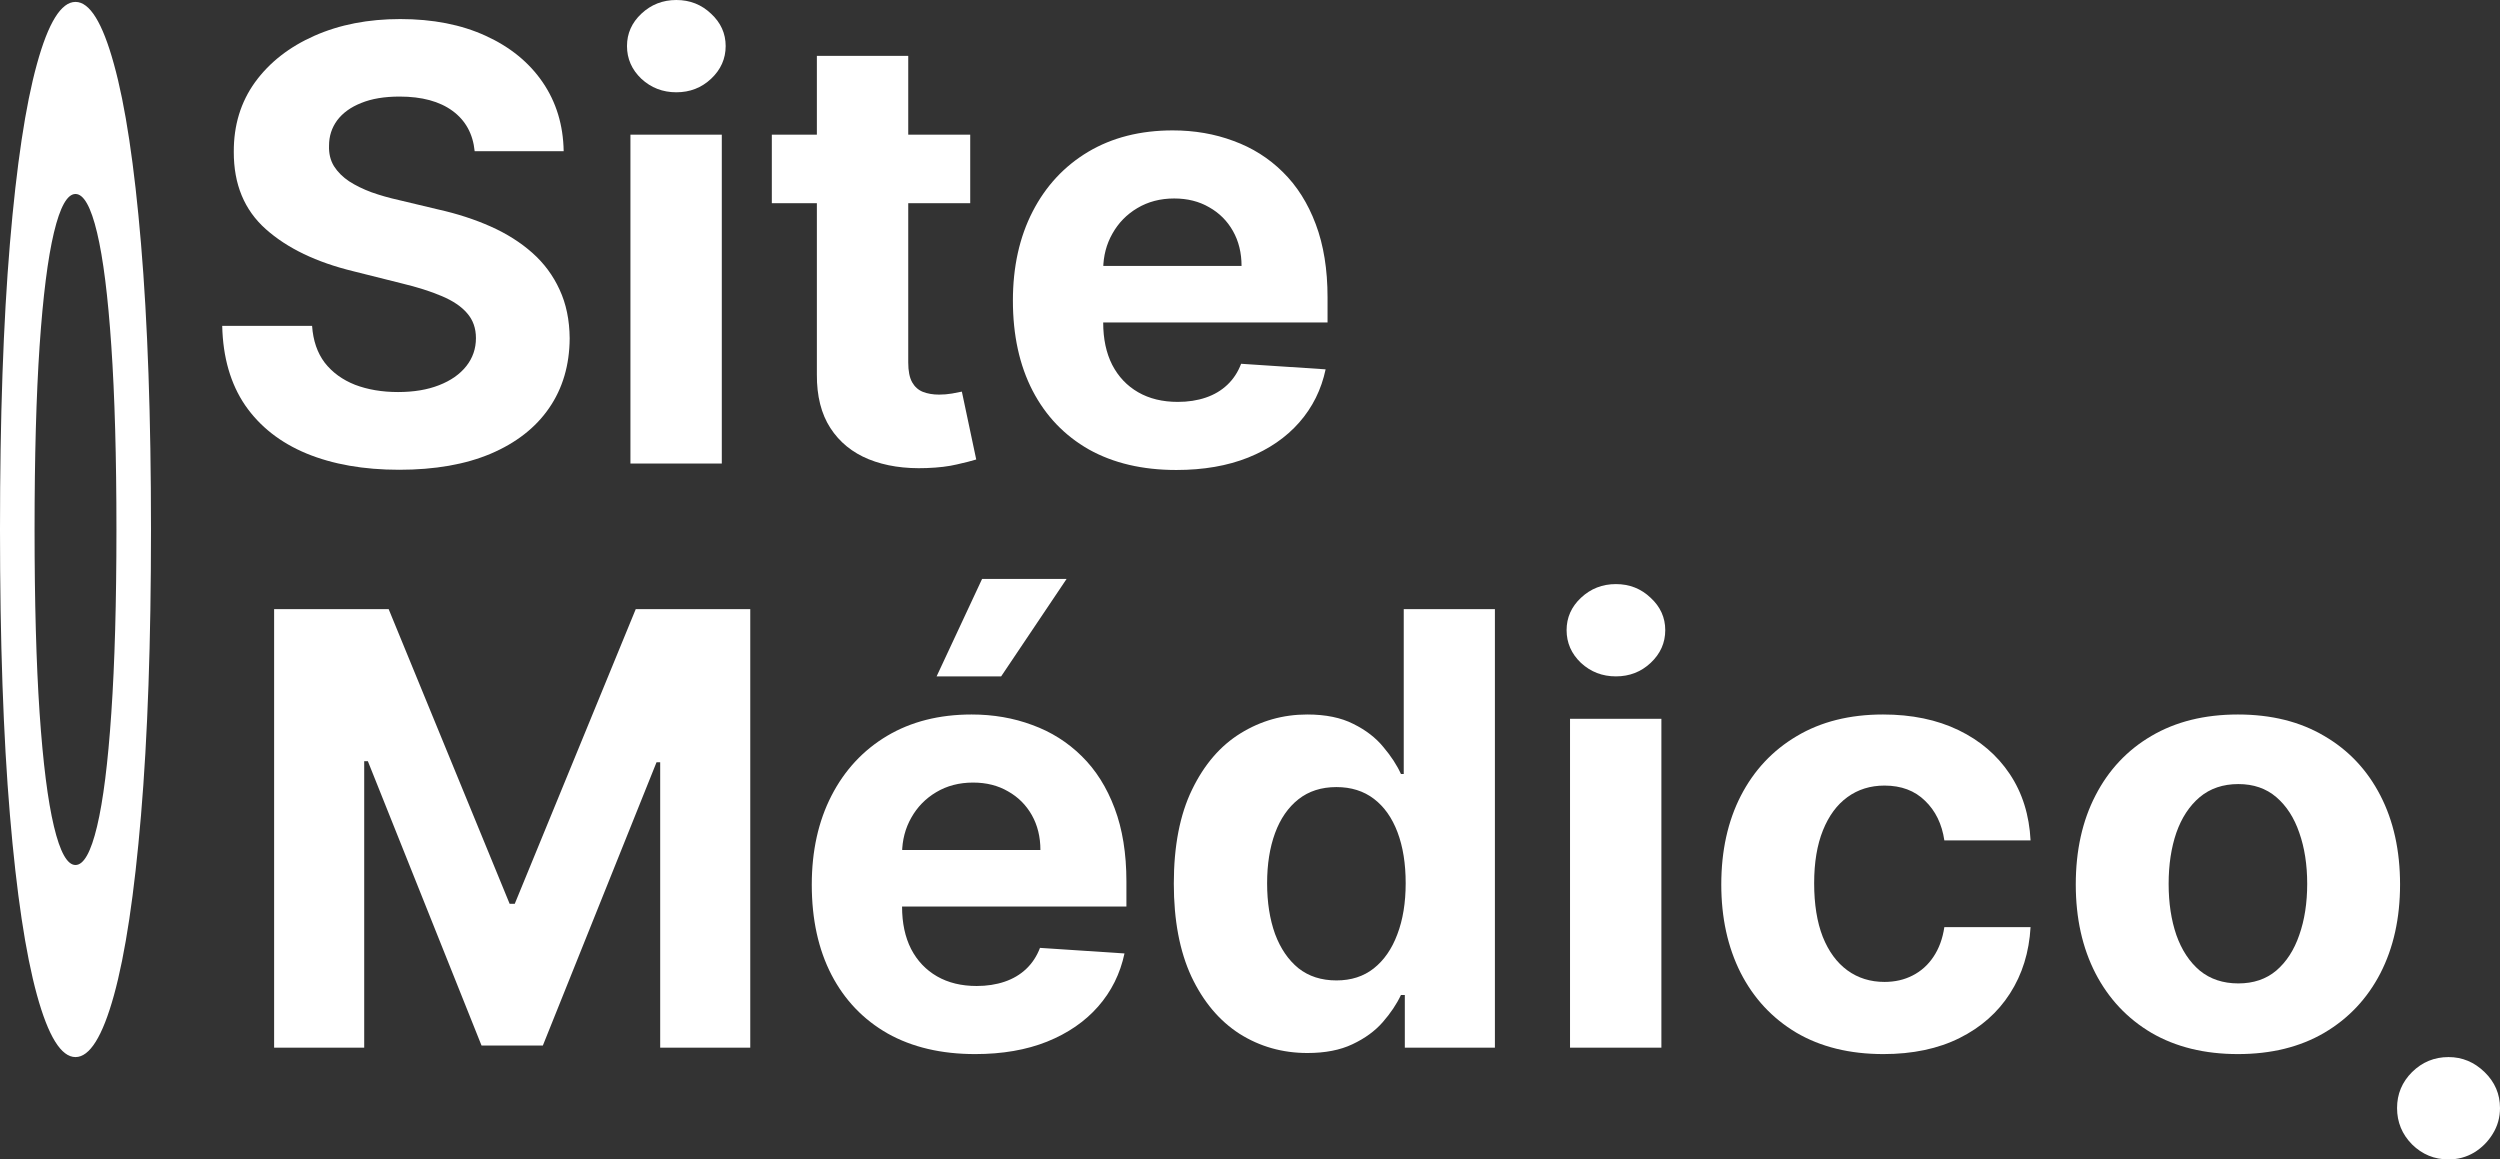
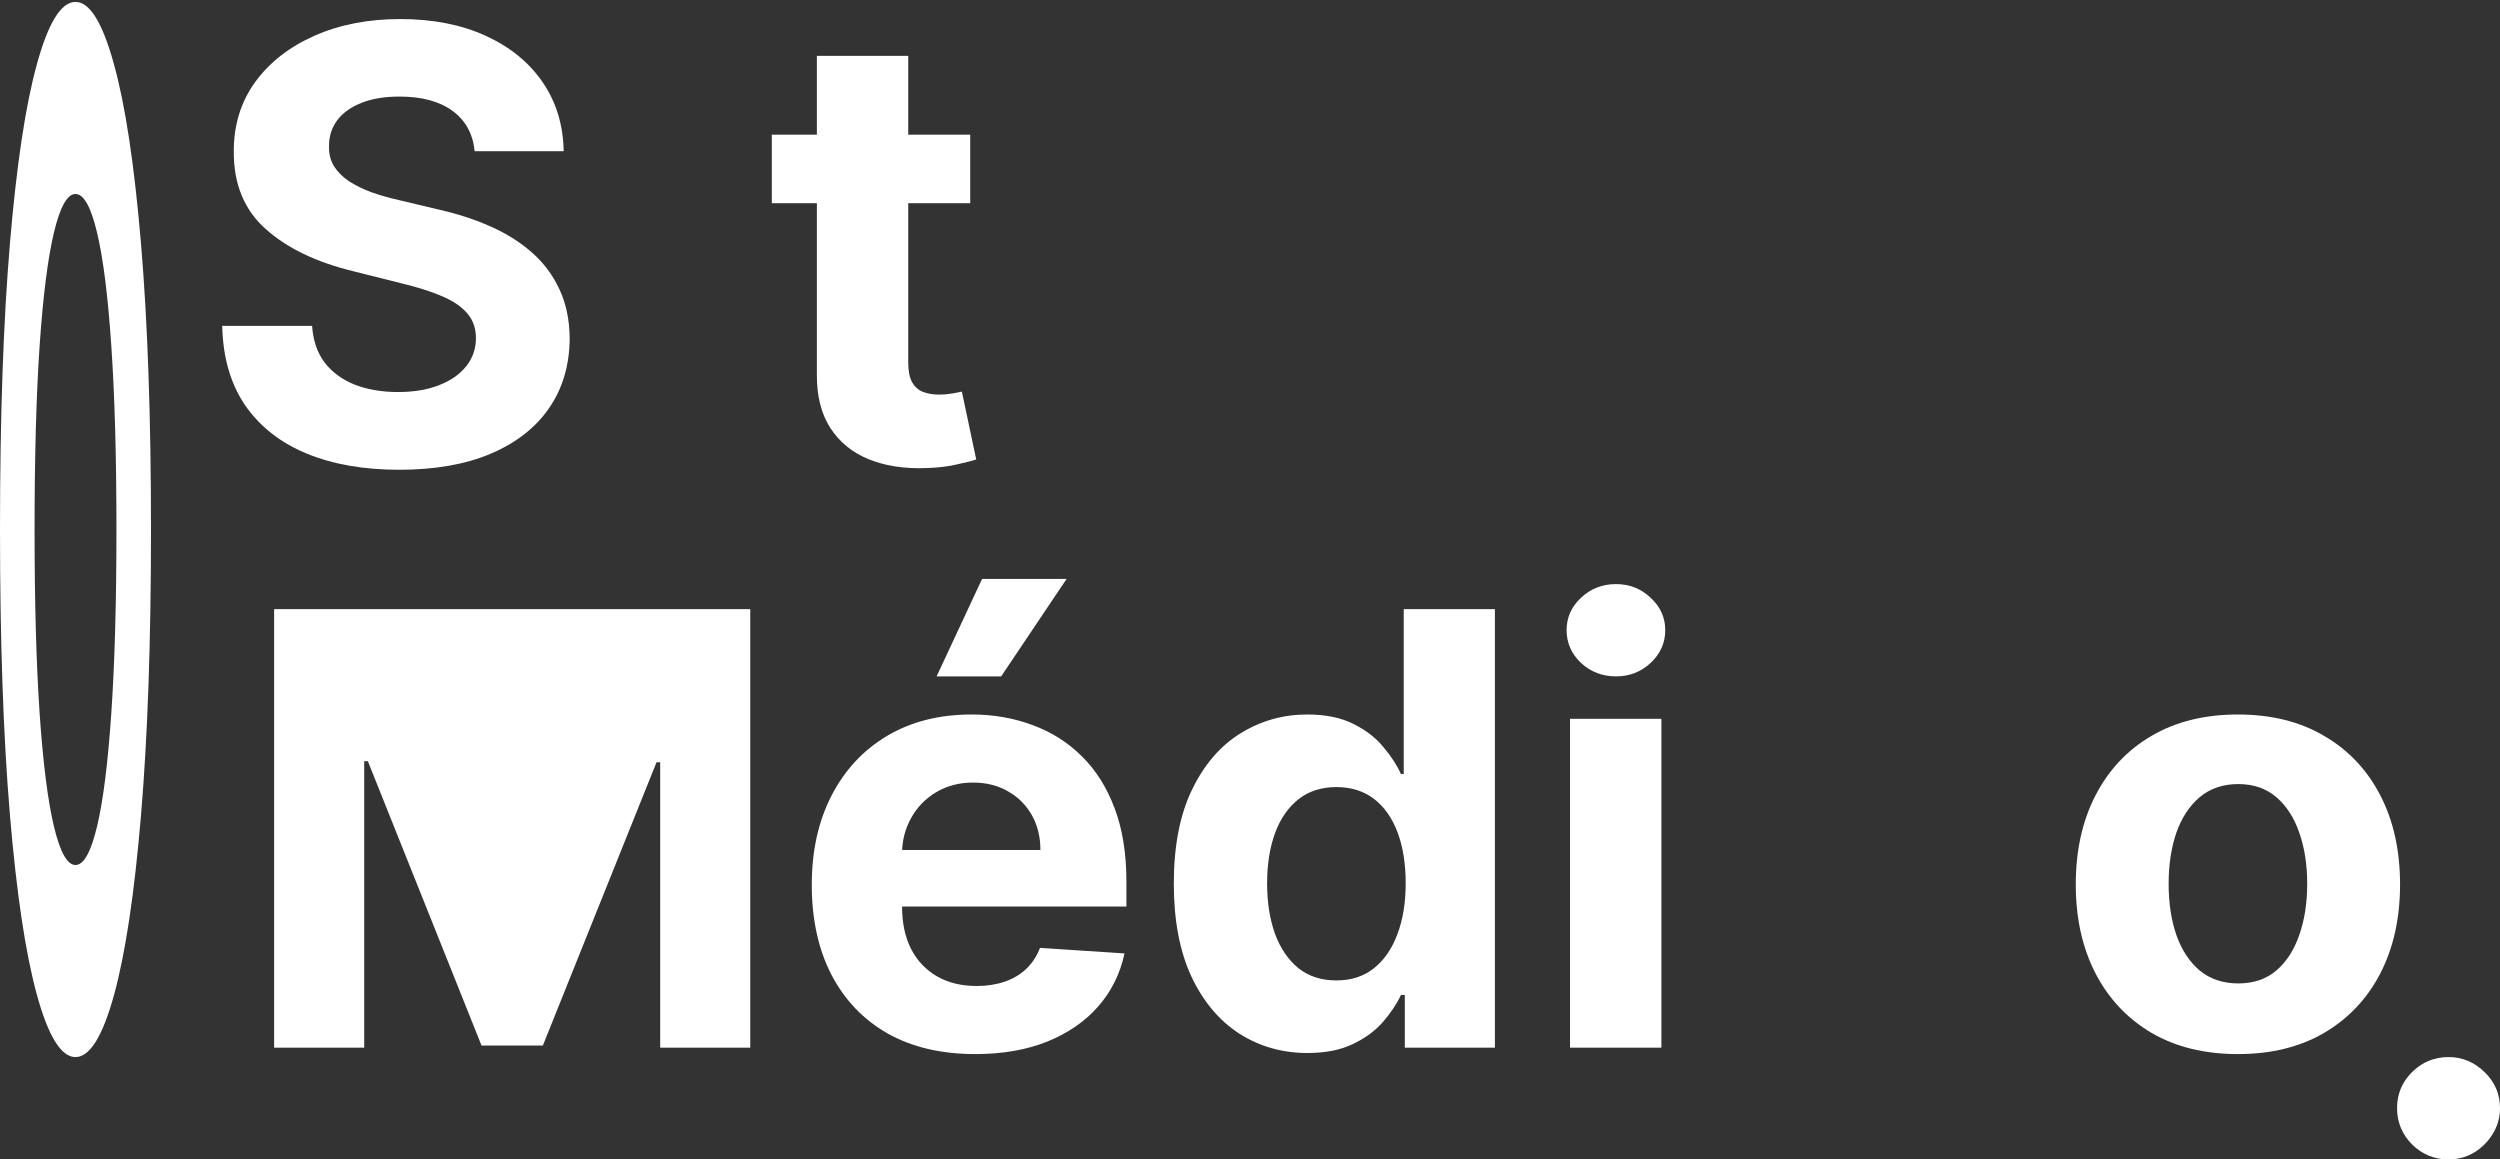
<svg xmlns="http://www.w3.org/2000/svg" width="207" height="96" viewBox="0 0 207 96" fill="none">
  <rect x="0" y="0" width="207" height="96" fill="#333333" stroke="none" />
  <path d="M12.502 43.842C12.502 53.116 12.226 61.005 11.675 67.511C11.127 74.016 10.38 78.986 9.432 82.418C8.489 85.823 7.429 87.526 6.251 87.526C5.065 87.526 4 85.809 3.057 82.377C2.114 78.944 1.369 73.975 0.821 67.469C0.274 60.964 0 53.088 0 43.842C0 34.568 0.274 26.679 0.821 20.173C1.369 13.668 2.114 8.712 3.057 5.307C4 1.875 5.065 0.158 6.251 0.158C7.429 0.158 8.489 1.875 9.432 5.307C10.38 8.712 11.127 13.668 11.675 20.173C12.226 26.679 12.502 34.568 12.502 43.842ZM9.641 43.842C9.641 37.835 9.5 32.769 9.217 28.644C8.939 24.519 8.546 21.391 8.037 19.26C7.529 17.128 6.933 16.062 6.251 16.062C5.569 16.062 4.974 17.128 4.465 19.26C3.957 21.391 3.561 24.519 3.279 28.644C3.001 32.769 2.862 37.835 2.862 43.842C2.862 49.849 3.001 54.915 3.279 59.04C3.561 63.165 3.957 66.293 4.465 68.424C4.974 70.556 5.569 71.622 6.251 71.622C6.933 71.622 7.529 70.556 8.037 68.424C8.546 66.293 8.939 63.165 9.217 59.04C9.5 54.915 9.641 49.849 9.641 43.842Z" fill="white" />
  <path d="M39.302 12.517C39.16 11.086 38.55 9.975 37.473 9.183C36.395 8.392 34.933 7.996 33.086 7.996C31.831 7.996 30.772 8.173 29.907 8.528C29.043 8.87 28.38 9.349 27.918 9.964C27.468 10.578 27.244 11.275 27.244 12.056C27.22 12.706 27.356 13.273 27.652 13.758C27.96 14.242 28.38 14.662 28.913 15.016C29.446 15.359 30.061 15.66 30.76 15.92C31.458 16.169 32.204 16.381 32.998 16.559L36.265 17.339C37.852 17.693 39.308 18.166 40.634 18.757C41.96 19.348 43.108 20.075 44.079 20.938C45.05 21.8 45.802 22.817 46.335 23.987C46.879 25.157 47.157 26.499 47.169 28.011C47.157 30.233 46.589 32.16 45.464 33.791C44.352 35.41 42.741 36.669 40.634 37.567C38.538 38.454 36.011 38.897 33.051 38.897C30.115 38.897 27.557 38.448 25.379 37.55C23.212 36.651 21.519 35.322 20.3 33.56C19.092 31.788 18.459 29.595 18.399 26.983H25.841C25.924 28.201 26.273 29.217 26.888 30.032C27.516 30.836 28.351 31.445 29.392 31.858C30.446 32.26 31.636 32.461 32.962 32.461C34.264 32.461 35.395 32.272 36.354 31.894C37.325 31.516 38.077 30.99 38.609 30.316C39.142 29.642 39.408 28.868 39.408 27.994C39.408 27.178 39.166 26.493 38.68 25.937C38.207 25.382 37.508 24.909 36.585 24.519C35.673 24.129 34.554 23.774 33.228 23.455L29.268 22.462C26.202 21.718 23.78 20.553 22.005 18.97C20.229 17.386 19.347 15.253 19.358 12.57C19.347 10.371 19.933 8.451 21.117 6.808C22.312 5.165 23.952 3.883 26.036 2.961C28.12 2.039 30.488 1.578 33.14 1.578C35.839 1.578 38.195 2.039 40.208 2.961C42.232 3.883 43.807 5.165 44.932 6.808C46.056 8.451 46.636 10.354 46.672 12.517H39.302Z" fill="white" />
-   <path d="M52.2 38.383V11.151H59.765V38.383H52.2ZM56 7.641C54.875 7.641 53.91 7.269 53.105 6.524C52.312 5.768 51.915 4.864 51.915 3.812C51.915 2.772 52.312 1.879 53.105 1.135C53.91 0.378 54.875 0 56 0C57.125 0 58.084 0.378 58.877 1.135C59.682 1.879 60.085 2.772 60.085 3.812C60.085 4.864 59.682 5.768 58.877 6.524C58.084 7.269 57.125 7.641 56 7.641Z" fill="white" />
  <path d="M80.334 11.151V16.825H63.907V11.151H80.334ZM67.637 4.627H75.202V30.015C75.202 30.712 75.308 31.256 75.522 31.646C75.735 32.024 76.031 32.29 76.41 32.444C76.8 32.597 77.25 32.674 77.759 32.674C78.115 32.674 78.47 32.645 78.825 32.585C79.18 32.514 79.452 32.461 79.642 32.426L80.832 38.046C80.453 38.164 79.92 38.3 79.233 38.454C78.547 38.619 77.712 38.72 76.729 38.755C74.906 38.826 73.308 38.584 71.934 38.028C70.573 37.473 69.513 36.61 68.755 35.44C67.998 34.27 67.625 32.792 67.637 31.008V4.627Z" fill="white" />
-   <path d="M97.401 38.915C94.595 38.915 92.18 38.347 90.155 37.213C88.142 36.066 86.591 34.447 85.502 32.355C84.413 30.251 83.868 27.763 83.868 24.891C83.868 22.09 84.413 19.632 85.502 17.516C86.591 15.4 88.125 13.752 90.102 12.57C92.091 11.388 94.423 10.797 97.099 10.797C98.899 10.797 100.574 11.086 102.125 11.665C103.688 12.233 105.049 13.09 106.209 14.236C107.381 15.383 108.293 16.825 108.944 18.562C109.595 20.288 109.921 22.309 109.921 24.625V26.7H86.888V22.019H102.8C102.8 20.932 102.563 19.968 102.089 19.129C101.616 18.29 100.959 17.634 100.118 17.161C99.289 16.677 98.324 16.434 97.223 16.434C96.075 16.434 95.057 16.701 94.169 17.232C93.293 17.752 92.606 18.456 92.109 19.342C91.611 20.217 91.357 21.192 91.345 22.267V26.717C91.345 28.065 91.594 29.229 92.091 30.21C92.6 31.191 93.316 31.947 94.24 32.479C95.163 33.011 96.258 33.277 97.525 33.277C98.366 33.277 99.135 33.159 99.834 32.922C100.532 32.686 101.13 32.331 101.628 31.858C102.125 31.386 102.504 30.807 102.764 30.121L109.761 30.582C109.406 32.26 108.678 33.726 107.577 34.979C106.488 36.22 105.079 37.189 103.35 37.886C101.633 38.572 99.65 38.915 97.401 38.915Z" fill="white" />
-   <path d="M22.697 50.437H32.181L42.197 74.832H42.623L52.639 50.437H62.122V86.746H54.664V63.113H54.362L44.949 86.568H39.87L30.458 63.025H30.156V86.746H22.697V50.437Z" fill="white" />
+   <path d="M22.697 50.437H32.181H42.623L52.639 50.437H62.122V86.746H54.664V63.113H54.362L44.949 86.568H39.87L30.458 63.025H30.156V86.746H22.697V50.437Z" fill="white" />
  <path d="M80.747 87.278C77.941 87.278 75.526 86.71 73.502 85.576C71.489 84.429 69.938 82.81 68.849 80.718C67.76 78.614 67.215 76.126 67.215 73.254C67.215 70.453 67.76 67.995 68.849 65.879C69.938 63.763 71.471 62.114 73.448 60.933C75.437 59.751 77.77 59.16 80.445 59.16C82.245 59.16 83.92 59.449 85.471 60.028C87.034 60.596 88.395 61.453 89.556 62.599C90.728 63.745 91.639 65.188 92.291 66.925C92.942 68.65 93.267 70.671 93.267 72.988V75.062H70.234V70.382H86.146C86.146 69.295 85.909 68.331 85.436 67.492C84.962 66.653 84.305 65.997 83.464 65.524C82.636 65.04 81.671 64.797 80.57 64.797C79.421 64.797 78.403 65.063 77.515 65.595C76.639 66.115 75.952 66.819 75.455 67.705C74.958 68.58 74.703 69.555 74.691 70.63V75.08C74.691 76.427 74.94 77.592 75.437 78.573C75.946 79.554 76.663 80.31 77.586 80.842C78.51 81.374 79.605 81.64 80.872 81.64C81.712 81.64 82.482 81.522 83.18 81.285C83.879 81.049 84.477 80.694 84.974 80.221C85.471 79.749 85.85 79.169 86.111 78.484L93.108 78.945C92.752 80.623 92.024 82.089 90.923 83.342C89.834 84.583 88.425 85.552 86.697 86.249C84.98 86.935 82.997 87.278 80.747 87.278ZM77.551 56.004L81.316 47.937H88.313L82.896 56.004H77.551Z" fill="white" />
  <path d="M108.256 87.189C106.184 87.189 104.308 86.657 102.626 85.593C100.957 84.518 99.631 82.94 98.648 80.86C97.678 78.768 97.192 76.203 97.192 73.165C97.192 70.045 97.695 67.451 98.702 65.382C99.708 63.302 101.046 61.748 102.715 60.72C104.396 59.68 106.237 59.16 108.238 59.16C109.766 59.16 111.038 59.42 112.057 59.94C113.087 60.448 113.915 61.086 114.543 61.855C115.182 62.611 115.668 63.355 115.999 64.088H116.23V50.437H123.778V86.746H116.319V82.384H115.999C115.644 83.141 115.141 83.891 114.49 84.636C113.85 85.369 113.016 85.977 111.986 86.462C110.967 86.947 109.724 87.189 108.256 87.189ZM110.654 81.179C111.873 81.179 112.903 80.848 113.744 80.186C114.596 79.512 115.247 78.573 115.697 77.367C116.159 76.162 116.39 74.749 116.39 73.13C116.39 71.511 116.165 70.104 115.715 68.91C115.265 67.717 114.614 66.795 113.761 66.145C112.909 65.495 111.873 65.17 110.654 65.17C109.41 65.17 108.363 65.507 107.51 66.18C106.658 66.854 106.013 67.788 105.574 68.981C105.136 70.175 104.917 71.558 104.917 73.13C104.917 74.714 105.136 76.114 105.574 77.332C106.024 78.537 106.67 79.483 107.51 80.168C108.363 80.842 109.41 81.179 110.654 81.179Z" fill="white" />
  <path d="M129.998 86.746V59.514H137.563V86.746H129.998ZM133.798 56.004C132.673 56.004 131.708 55.632 130.903 54.887C130.11 54.131 129.714 53.227 129.714 52.175C129.714 51.135 130.11 50.242 130.903 49.498C131.708 48.741 132.673 48.363 133.798 48.363C134.923 48.363 135.882 48.741 136.675 49.498C137.48 50.242 137.883 51.135 137.883 52.175C137.883 53.227 137.48 54.131 136.675 54.887C135.882 55.632 134.923 56.004 133.798 56.004Z" fill="white" />
-   <path d="M155.948 87.278C153.154 87.278 150.751 86.686 148.738 85.505C146.737 84.311 145.198 82.656 144.121 80.54C143.055 78.425 142.522 75.99 142.522 73.236C142.522 70.447 143.061 68 144.138 65.897C145.228 63.781 146.773 62.132 148.773 60.95C150.774 59.757 153.154 59.16 155.913 59.16C158.292 59.16 160.376 59.591 162.164 60.454C163.952 61.317 165.366 62.528 166.408 64.088C167.45 65.648 168.024 67.48 168.131 69.584H160.992C160.79 68.225 160.258 67.132 159.393 66.304C158.541 65.465 157.422 65.046 156.037 65.046C154.865 65.046 153.841 65.365 152.965 66.003C152.1 66.629 151.426 67.545 150.94 68.751C150.455 69.957 150.212 71.416 150.212 73.13C150.212 74.867 150.449 76.345 150.922 77.562C151.408 78.779 152.089 79.707 152.965 80.346C153.841 80.984 154.865 81.303 156.037 81.303C156.901 81.303 157.677 81.126 158.363 80.771C159.062 80.416 159.636 79.902 160.086 79.229C160.548 78.543 160.85 77.722 160.992 76.764H168.131C168.013 78.844 167.444 80.677 166.426 82.26C165.42 83.832 164.029 85.061 162.253 85.948C160.477 86.834 158.375 87.278 155.948 87.278Z" fill="white" />
  <path d="M185.3 87.278C182.541 87.278 180.155 86.692 178.143 85.522C176.142 84.34 174.597 82.698 173.507 80.594C172.418 78.478 171.874 76.026 171.874 73.236C171.874 70.423 172.418 67.965 173.507 65.861C174.597 63.745 176.142 62.103 178.143 60.933C180.155 59.751 182.541 59.16 185.3 59.16C188.058 59.16 190.438 59.751 192.439 60.933C194.451 62.103 196.002 63.745 197.092 65.861C198.181 67.965 198.725 70.423 198.725 73.236C198.725 76.026 198.181 78.478 197.092 80.594C196.002 82.698 194.451 84.34 192.439 85.522C190.438 86.692 188.058 87.278 185.3 87.278ZM185.335 81.427C186.59 81.427 187.638 81.072 188.478 80.363C189.319 79.642 189.952 78.661 190.379 77.42C190.817 76.179 191.036 74.767 191.036 73.183C191.036 71.599 190.817 70.187 190.379 68.946C189.952 67.705 189.319 66.724 188.478 66.003C187.638 65.282 186.59 64.921 185.335 64.921C184.068 64.921 183.003 65.282 182.138 66.003C181.286 66.724 180.641 67.705 180.203 68.946C179.776 70.187 179.563 71.599 179.563 73.183C179.563 74.767 179.776 76.179 180.203 77.42C180.641 78.661 181.286 79.642 182.138 80.363C183.003 81.072 184.068 81.427 185.335 81.427Z" fill="white" />
  <path d="M202.738 96C201.566 96 200.559 95.586 199.719 94.759C198.89 93.92 198.476 92.915 198.476 91.745C198.476 90.587 198.89 89.594 199.719 88.767C200.559 87.939 201.566 87.526 202.738 87.526C203.874 87.526 204.869 87.939 205.721 88.767C206.574 89.594 207 90.587 207 91.745C207 92.525 206.799 93.24 206.396 93.89C206.005 94.528 205.49 95.043 204.851 95.433C204.212 95.811 203.507 96 202.738 96Z" fill="white" />
</svg>